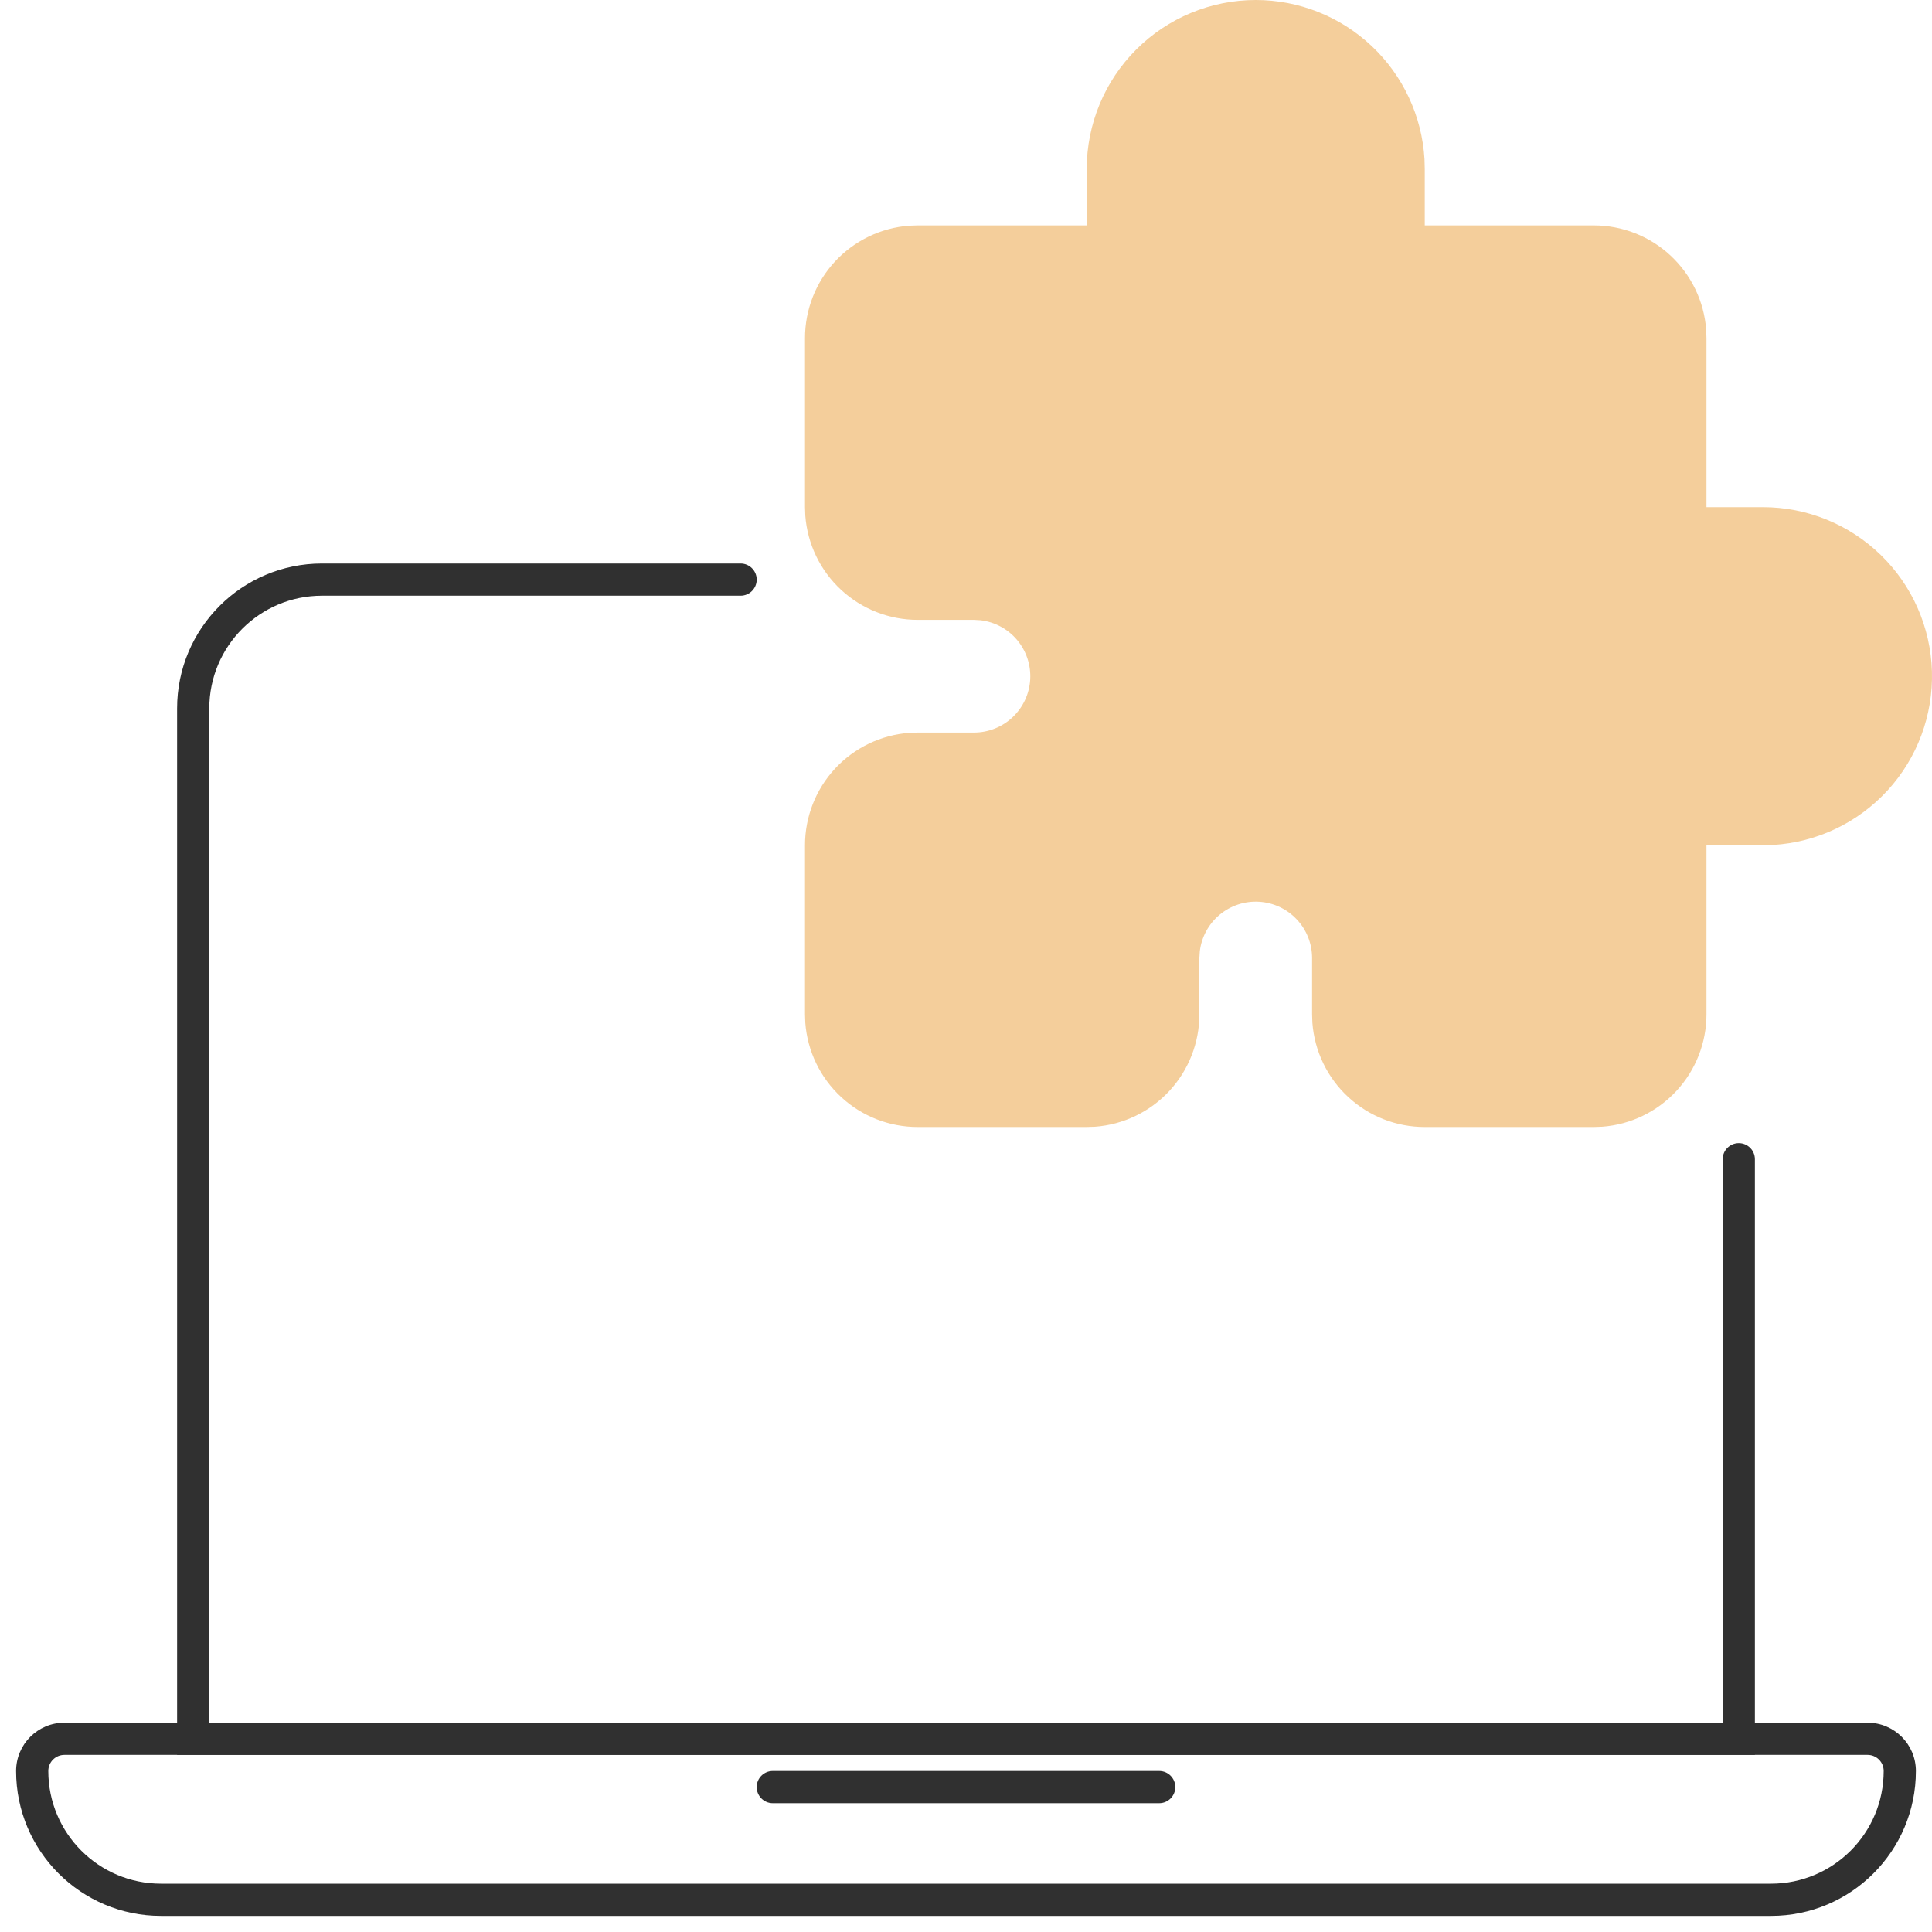
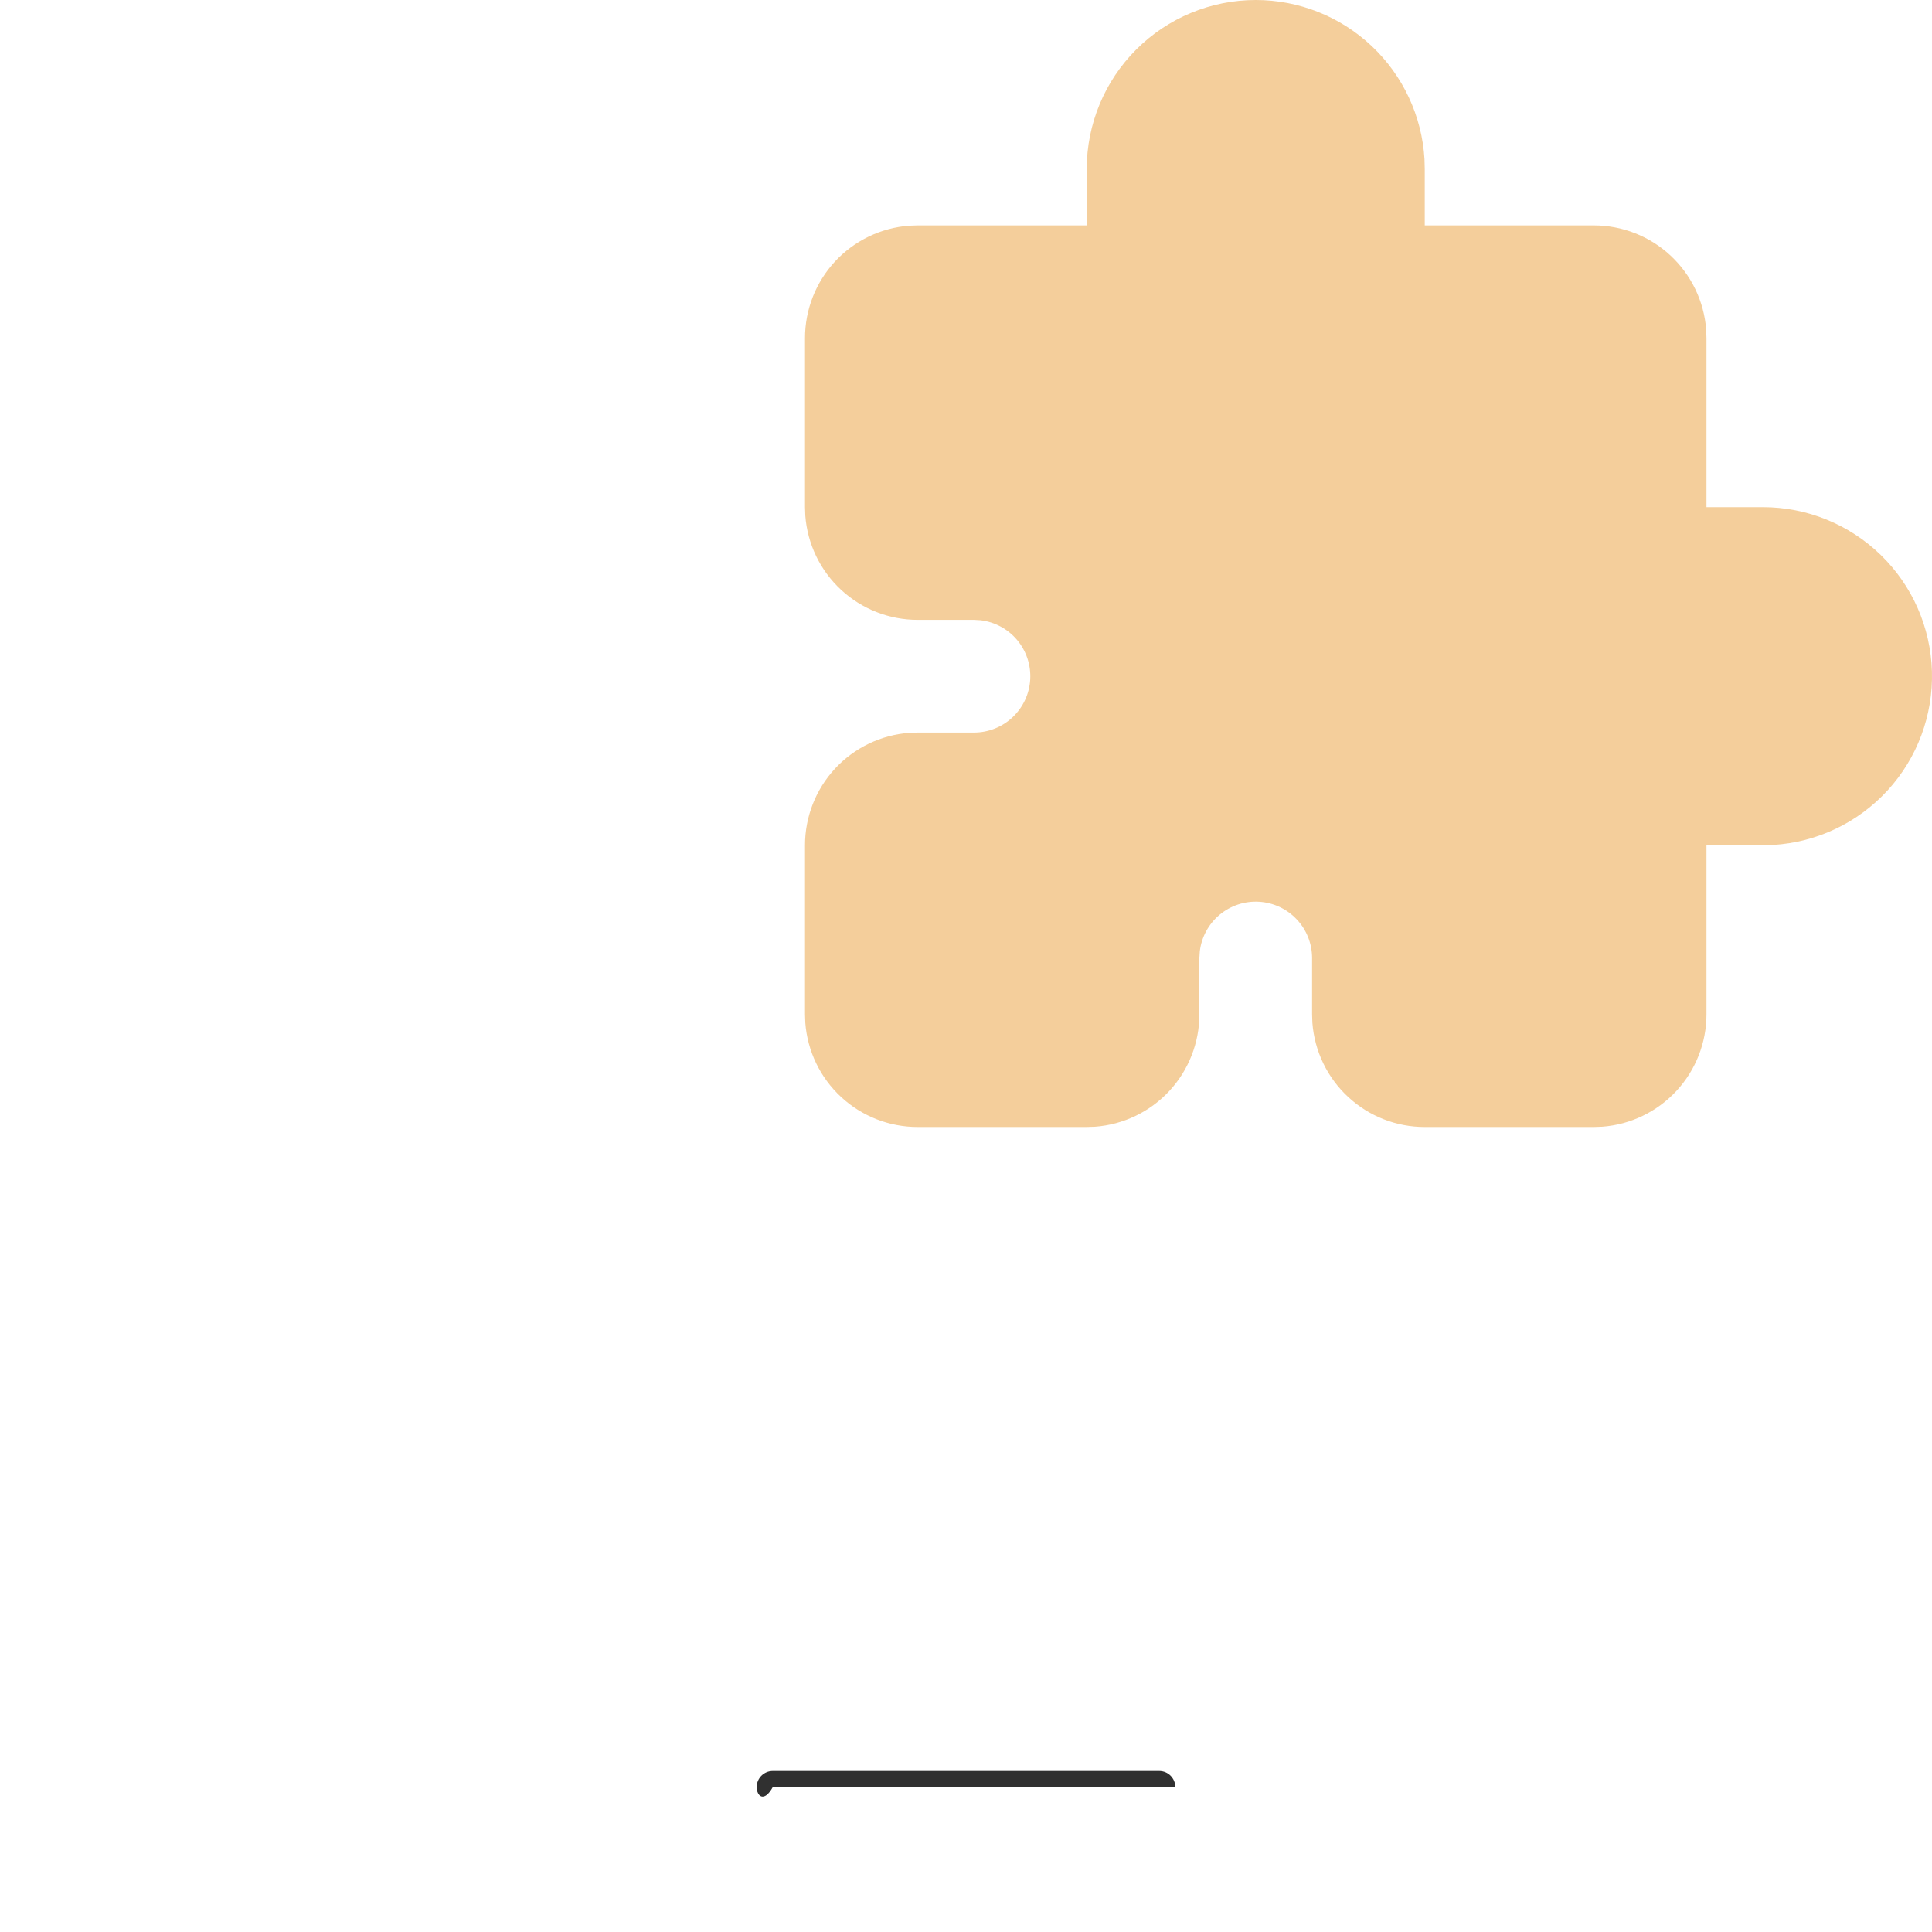
<svg xmlns="http://www.w3.org/2000/svg" width="60" height="60" viewBox="0 0 60 60" fill="none">
  <g clip-path="url(#clip0_1917_1826)">
-     <path fill-rule="evenodd" clip-rule="evenodd" d="M10 18.5C8.067 18.5 6.5 20.067 6.5 22V53.5H53.5V36C53.5 35.724 53.724 35.5 54 35.5C54.276 35.5 54.5 35.724 54.5 36V54.5H5.5V22C5.5 19.515 7.515 17.5 10 17.5H23C23.276 17.5 23.5 17.724 23.5 18C23.5 18.276 23.276 18.5 23 18.5H10Z" fill="#303030" />
-     <path fill-rule="evenodd" clip-rule="evenodd" d="M2 54.5C1.724 54.5 1.5 54.724 1.5 55C1.5 56.933 3.067 58.5 5 58.5H55C56.933 58.5 58.5 56.933 58.5 55C58.5 54.724 58.276 54.5 58 54.5H2ZM0.5 55C0.5 54.172 1.172 53.5 2 53.5H58C58.828 53.5 59.5 54.172 59.5 55C59.5 57.485 57.485 59.5 55 59.5H5C2.515 59.5 0.5 57.485 0.5 55Z" fill="#303030" />
-     <path fill-rule="evenodd" clip-rule="evenodd" d="M23.5 55.5C23.5 55.224 23.724 55 24 55H36C36.276 55 36.5 55.224 36.5 55.5C36.5 55.776 36.276 56 36 56H24C23.724 56 23.5 55.776 23.5 55.5Z" fill="#303030" />
+     <path fill-rule="evenodd" clip-rule="evenodd" d="M23.5 55.5C23.5 55.224 23.724 55 24 55H36C36.276 55 36.5 55.224 36.5 55.5H24C23.724 56 23.5 55.776 23.5 55.5Z" fill="#303030" />
    <path d="M38.998 8.15578e-09C40.337 -7.4588e-05 41.625 0.512 42.599 1.43C43.574 2.349 44.16 3.605 44.239 4.942L44.247 5.25V7H49.496C50.379 7 51.23 7.333 51.877 7.934C52.524 8.534 52.921 9.357 52.987 10.238L52.996 10.5V15.75H54.746C56.112 15.749 57.425 16.28 58.406 17.232C59.387 18.183 59.958 19.48 59.998 20.846C60.038 22.212 59.544 23.54 58.621 24.547C57.697 25.555 56.418 26.162 55.054 26.241L54.746 26.25H52.996V31.5C52.996 32.383 52.663 33.233 52.062 33.881C51.462 34.528 50.639 34.925 49.759 34.991L49.496 35H44.247C43.364 35 42.514 34.667 41.867 34.066C41.219 33.466 40.823 32.643 40.757 31.762L40.748 31.5V29.75C40.747 29.304 40.577 28.875 40.27 28.551C39.964 28.226 39.546 28.031 39.1 28.005C38.655 27.979 38.217 28.124 37.875 28.41C37.533 28.696 37.313 29.102 37.261 29.545L37.248 29.75V31.5C37.248 32.383 36.915 33.233 36.315 33.881C35.714 34.528 34.892 34.925 34.011 34.991L33.749 35H28.5C27.617 35 26.766 34.667 26.119 34.066C25.471 33.466 25.075 32.643 25.009 31.762L25 31.5V26.25C25 25.367 25.333 24.517 25.933 23.869C26.534 23.222 27.357 22.825 28.237 22.759L28.5 22.75H30.249C30.695 22.75 31.124 22.579 31.448 22.273C31.773 21.966 31.968 21.548 31.994 21.103C32.02 20.657 31.875 20.219 31.589 19.877C31.303 19.535 30.897 19.315 30.454 19.262L30.249 19.25H28.5C27.617 19.25 26.766 18.917 26.119 18.316C25.471 17.716 25.075 16.893 25.009 16.012L25 15.75V10.5C25 9.617 25.333 8.767 25.933 8.119C26.534 7.472 27.357 7.075 28.237 7.009L28.5 7H33.749V5.25C33.749 3.858 34.302 2.522 35.286 1.538C36.271 0.553 37.606 8.15578e-09 38.998 8.15578e-09Z" fill="#F4CE9B" />
  </g>
  <defs>
    <clipPath id="clip0_1917_1826">
      <rect width="60" height="60" fill="white" />
    </clipPath>
  </defs>
</svg>